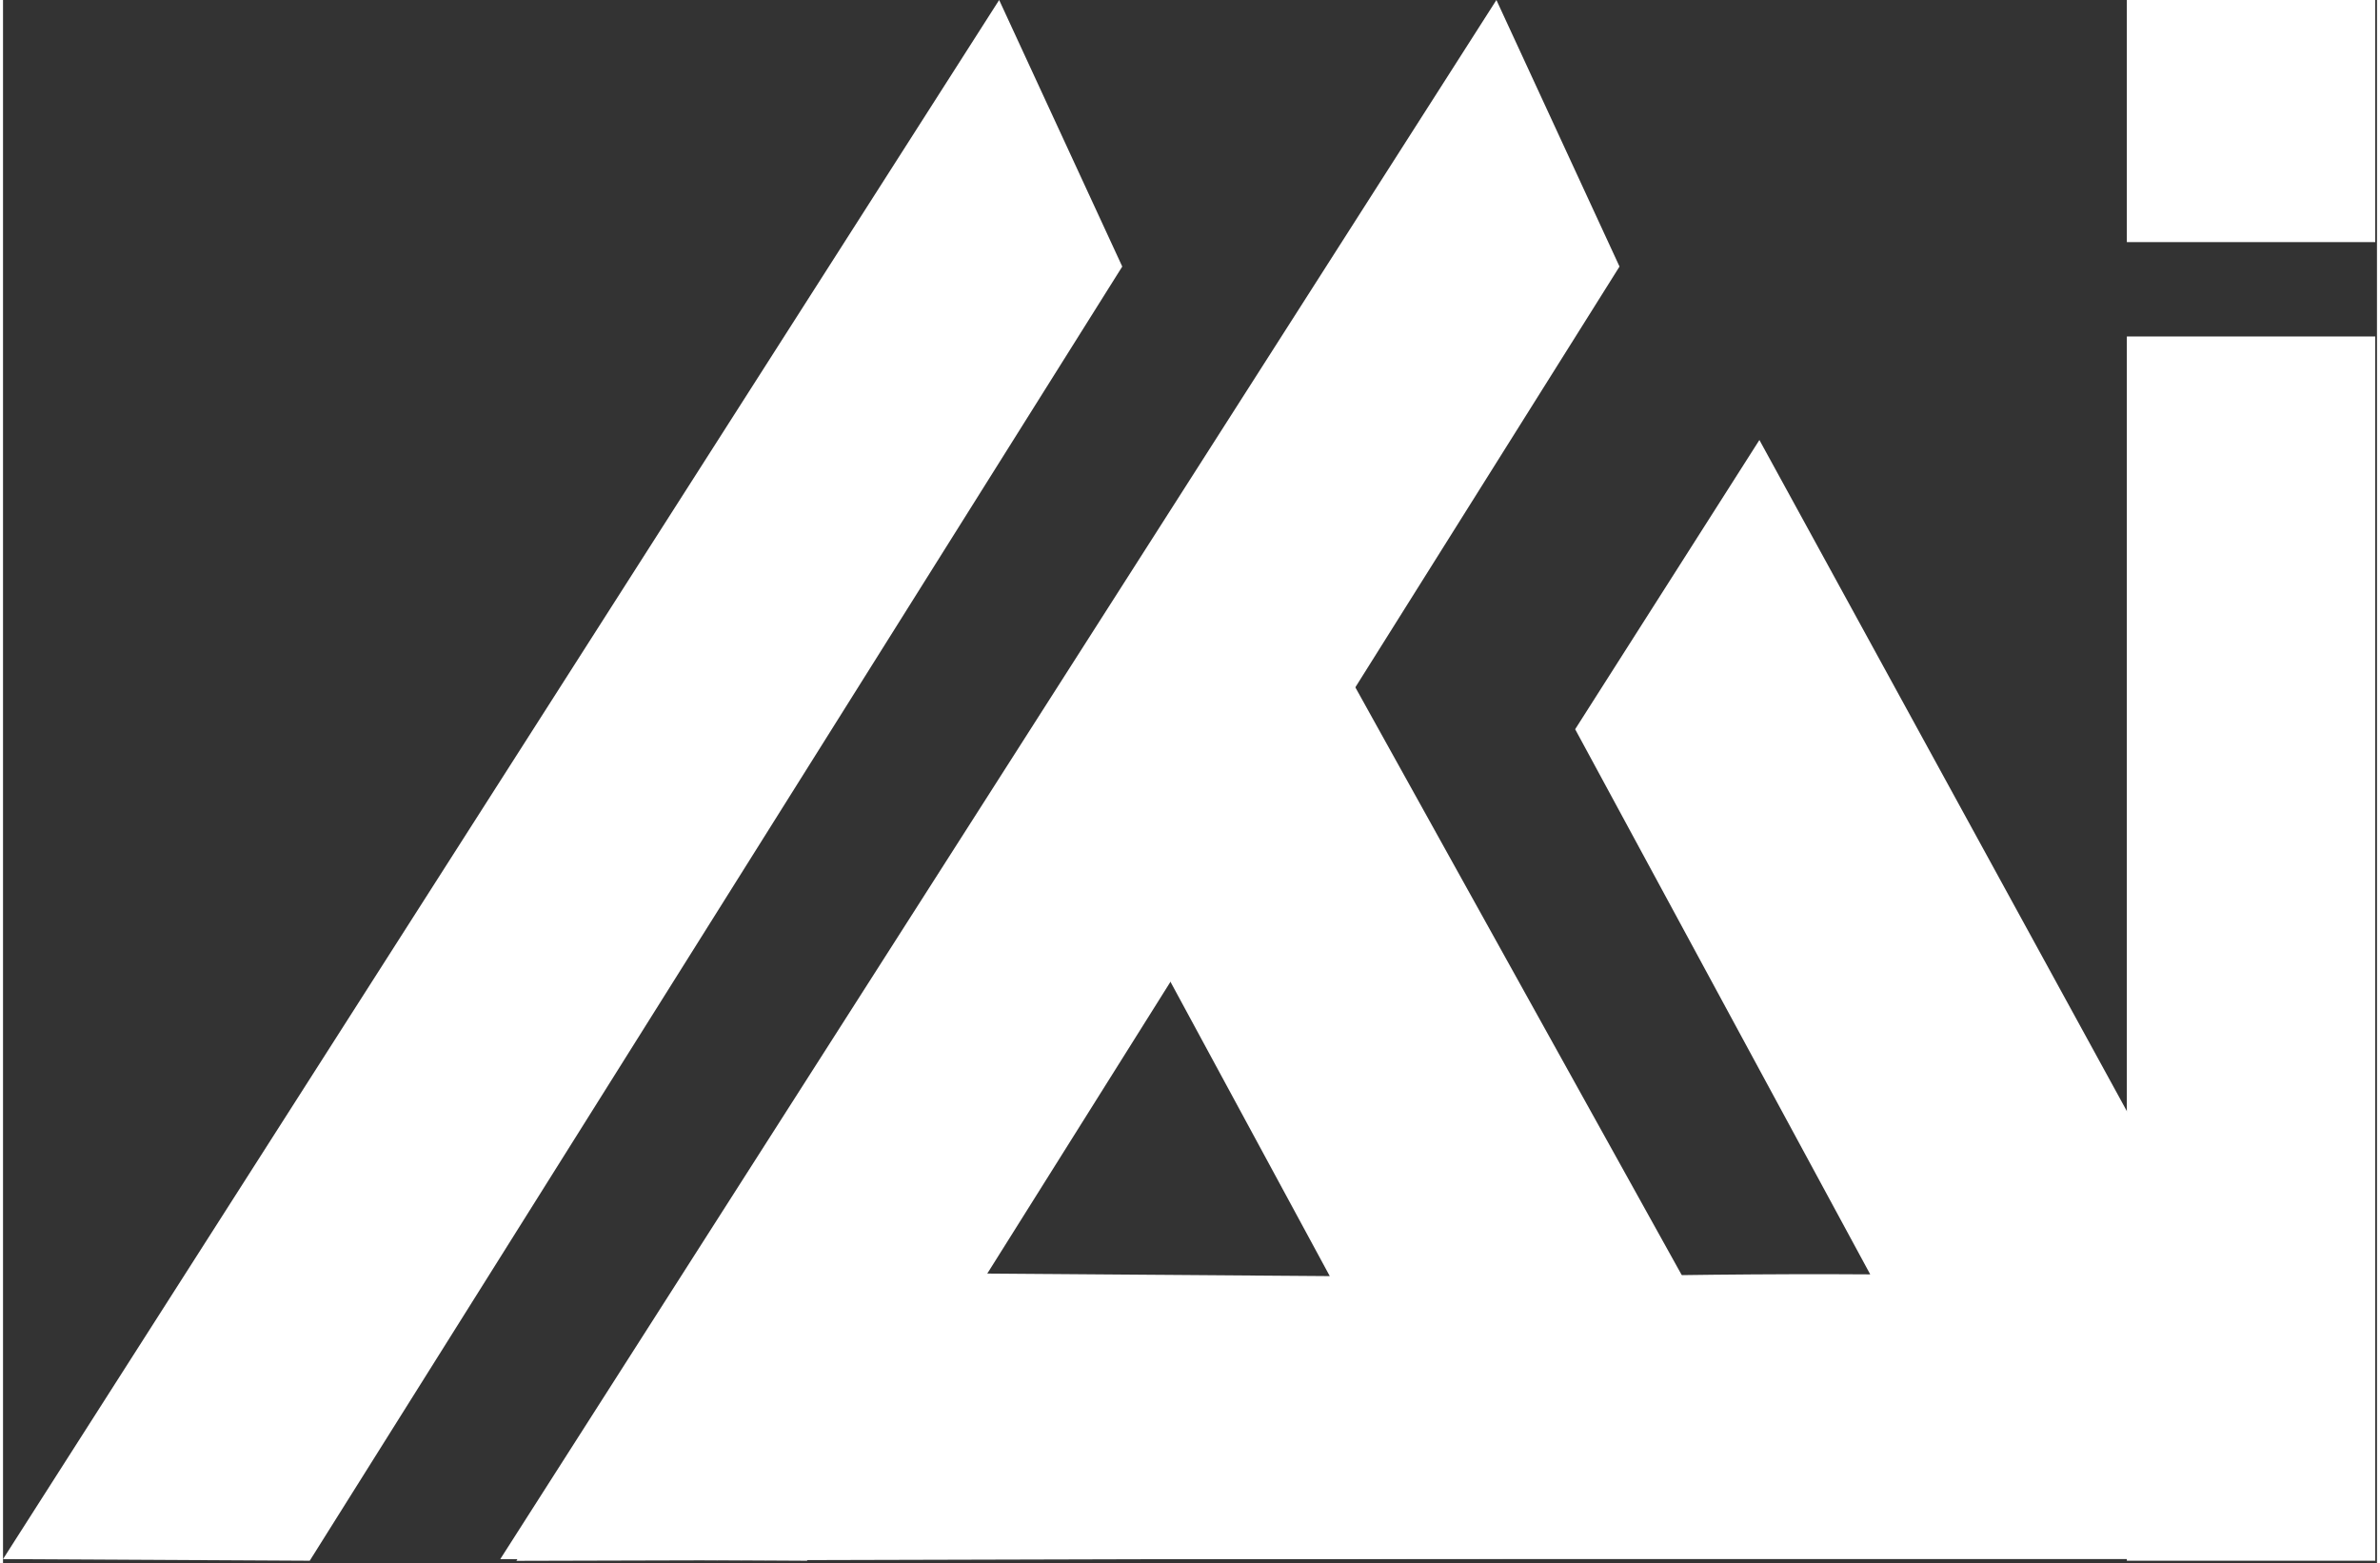
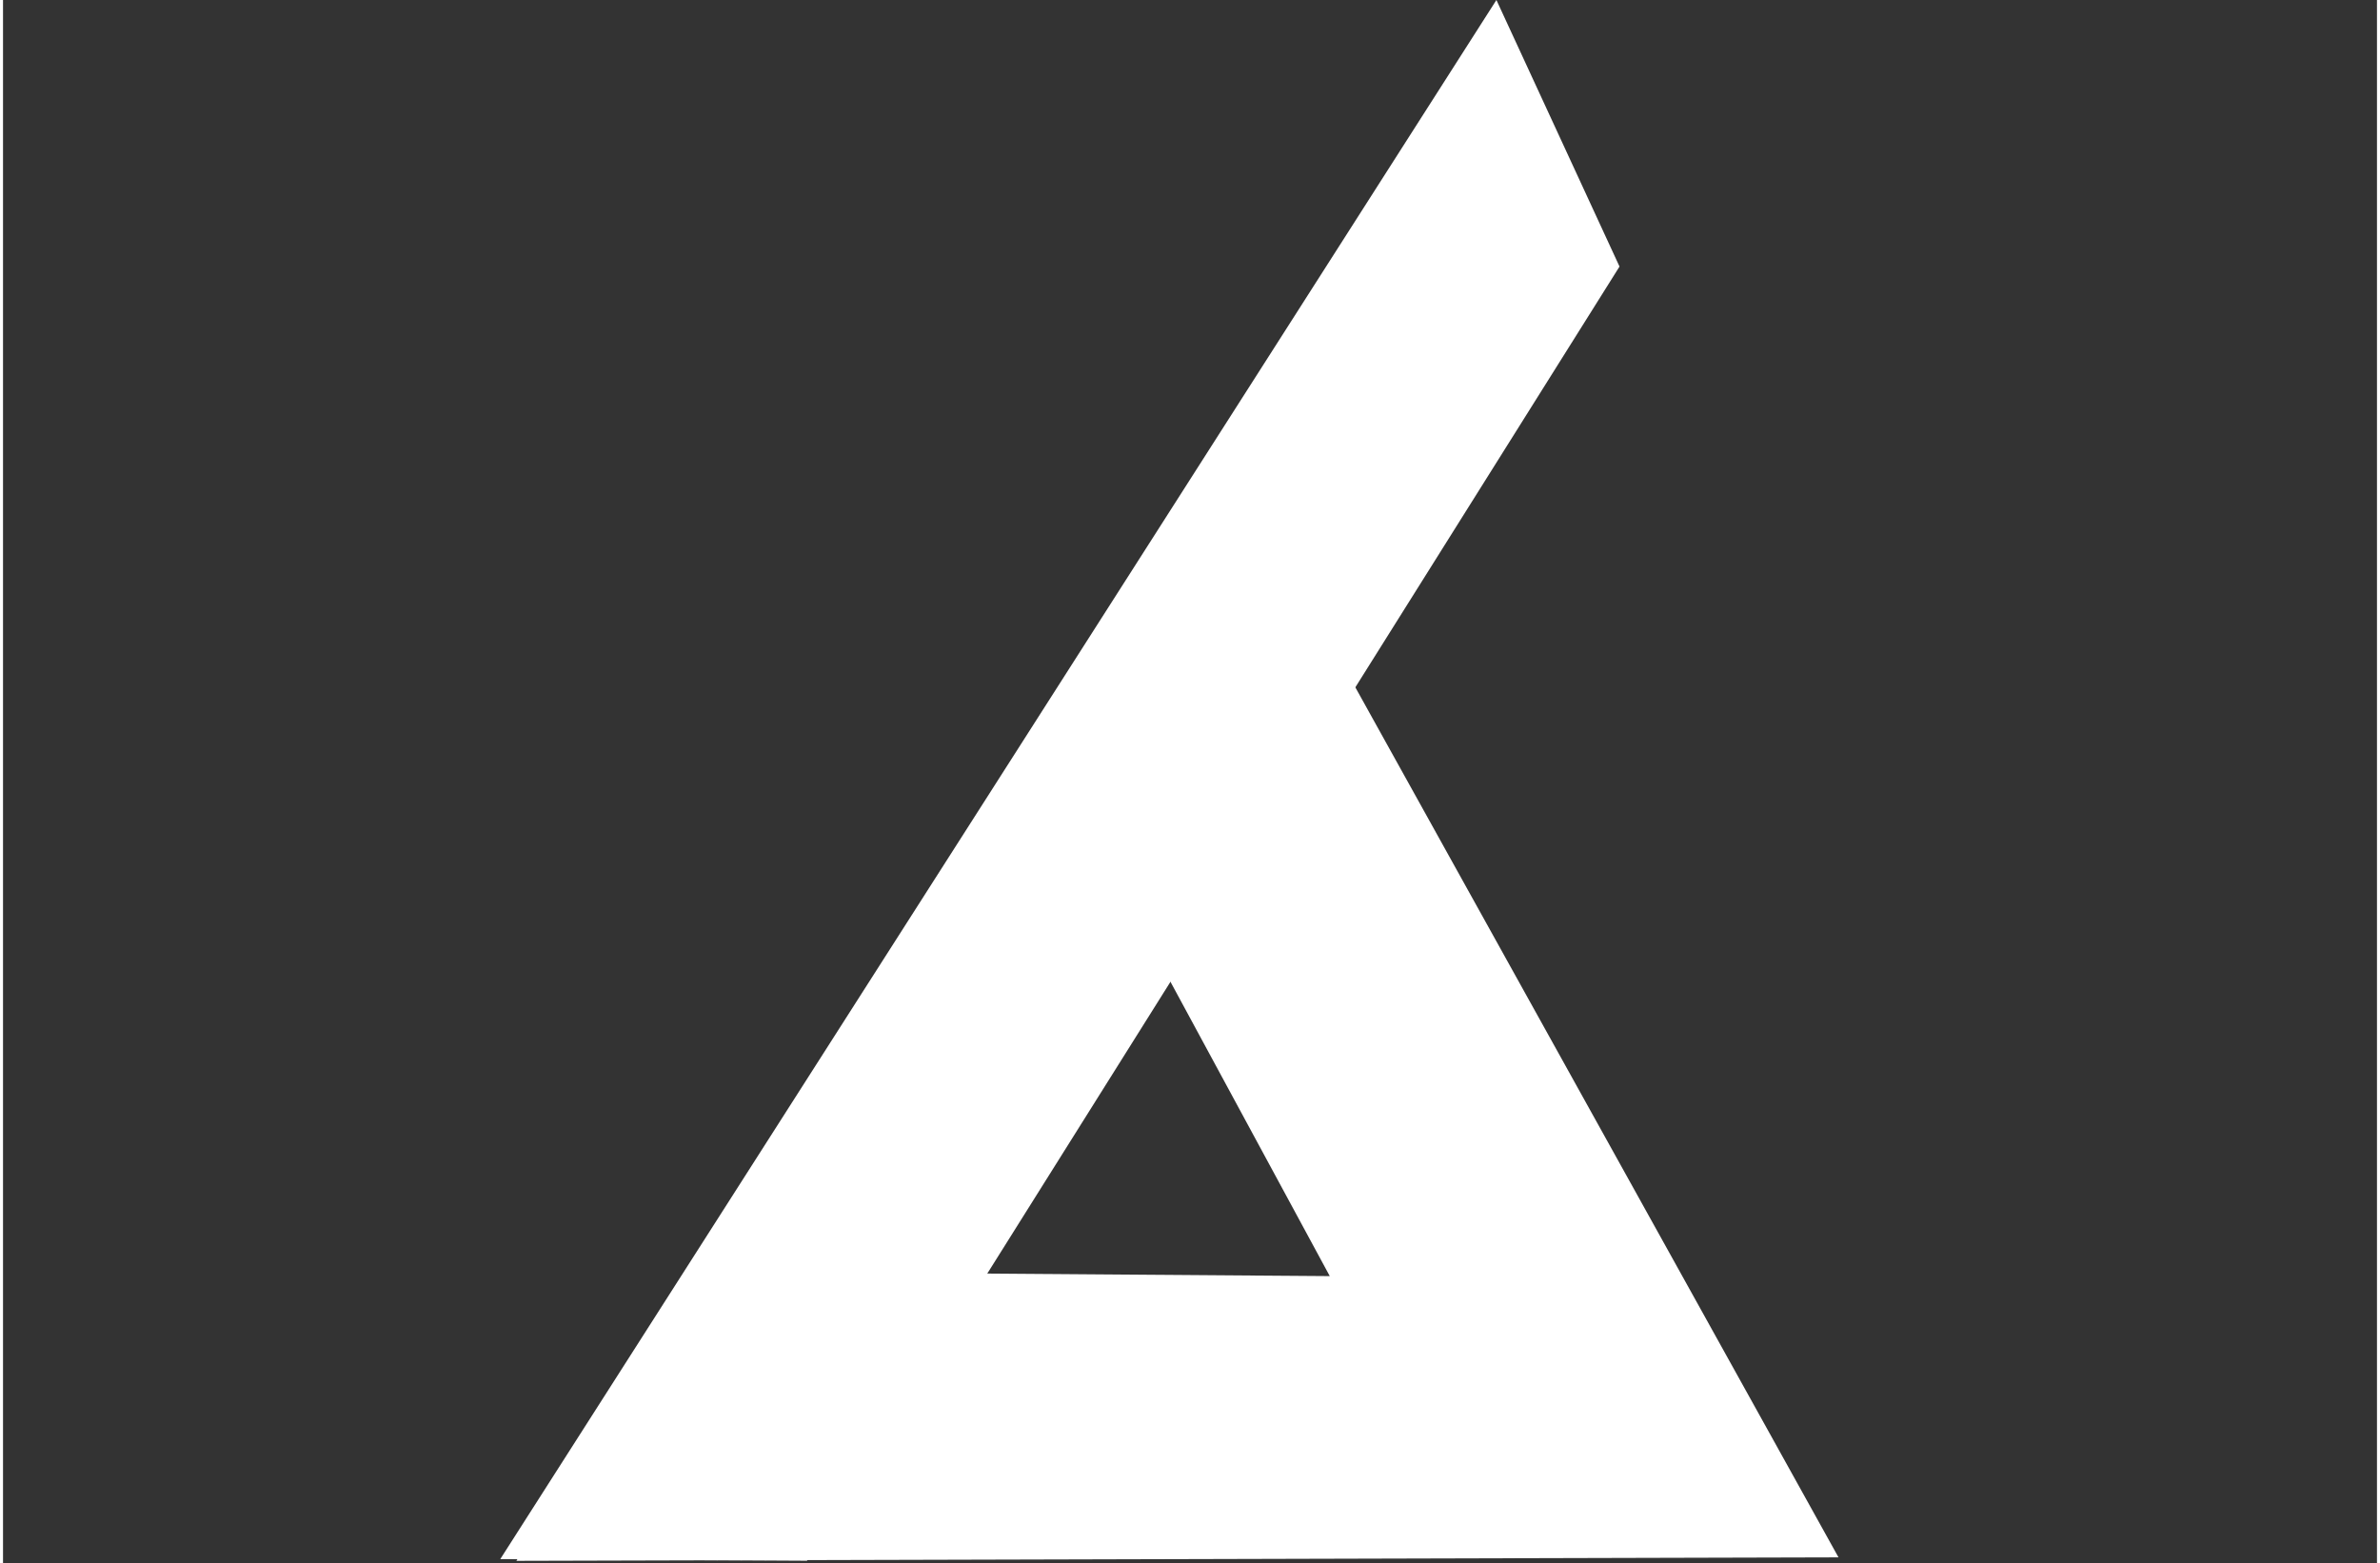
<svg xmlns="http://www.w3.org/2000/svg" width="102" height="67" viewBox="0 0 205 135" fill="none">
  <rect x="0" y="0" width="205" height="135" fill="#333333" stroke="none" />
-   <path d="M204.85 0H183.4V20.91H204.85V0Z" fill="white" />
-   <path d="M151.67 38L204.58 134.65H91C96.25 126.32 101.75 118.83 107 110.5C125.16 110.63 143.08 109.93 161.24 110.06C152.75 94.37 144.25 78.67 135.76 62.98C141.06 54.65 146.37 46.33 151.67 38Z" fill="white" />
  <path d="M69.42 134.8L139.59 23.02C136.05 15.35 132.5 7.68 128.96 0C100.29 44.88 71.61 89.77 42.94 134.65L69.42 134.79V134.8Z" fill="white" />
-   <path d="M204.85 29.06H183.4V134.79H204.85V29.06Z" fill="white" />
  <path d="M105 38.15L158.5 134.5L44.33 134.8C49.58 126.47 54.83 118.14 60.08 109.81C78.24 109.94 96.41 110.08 114.57 110.21C106.08 94.52 97.58 78.82 89.09 63.13C94.39 54.8 99.7 46.48 105 38.15Z" fill="white" />
-   <path d="M26.48 134.8L96.65 23.02C93.11 15.35 89.56 7.68 86.02 0C57.35 44.88 28.67 89.77 0 134.65L26.48 134.79V134.8Z" fill="white" />
</svg>